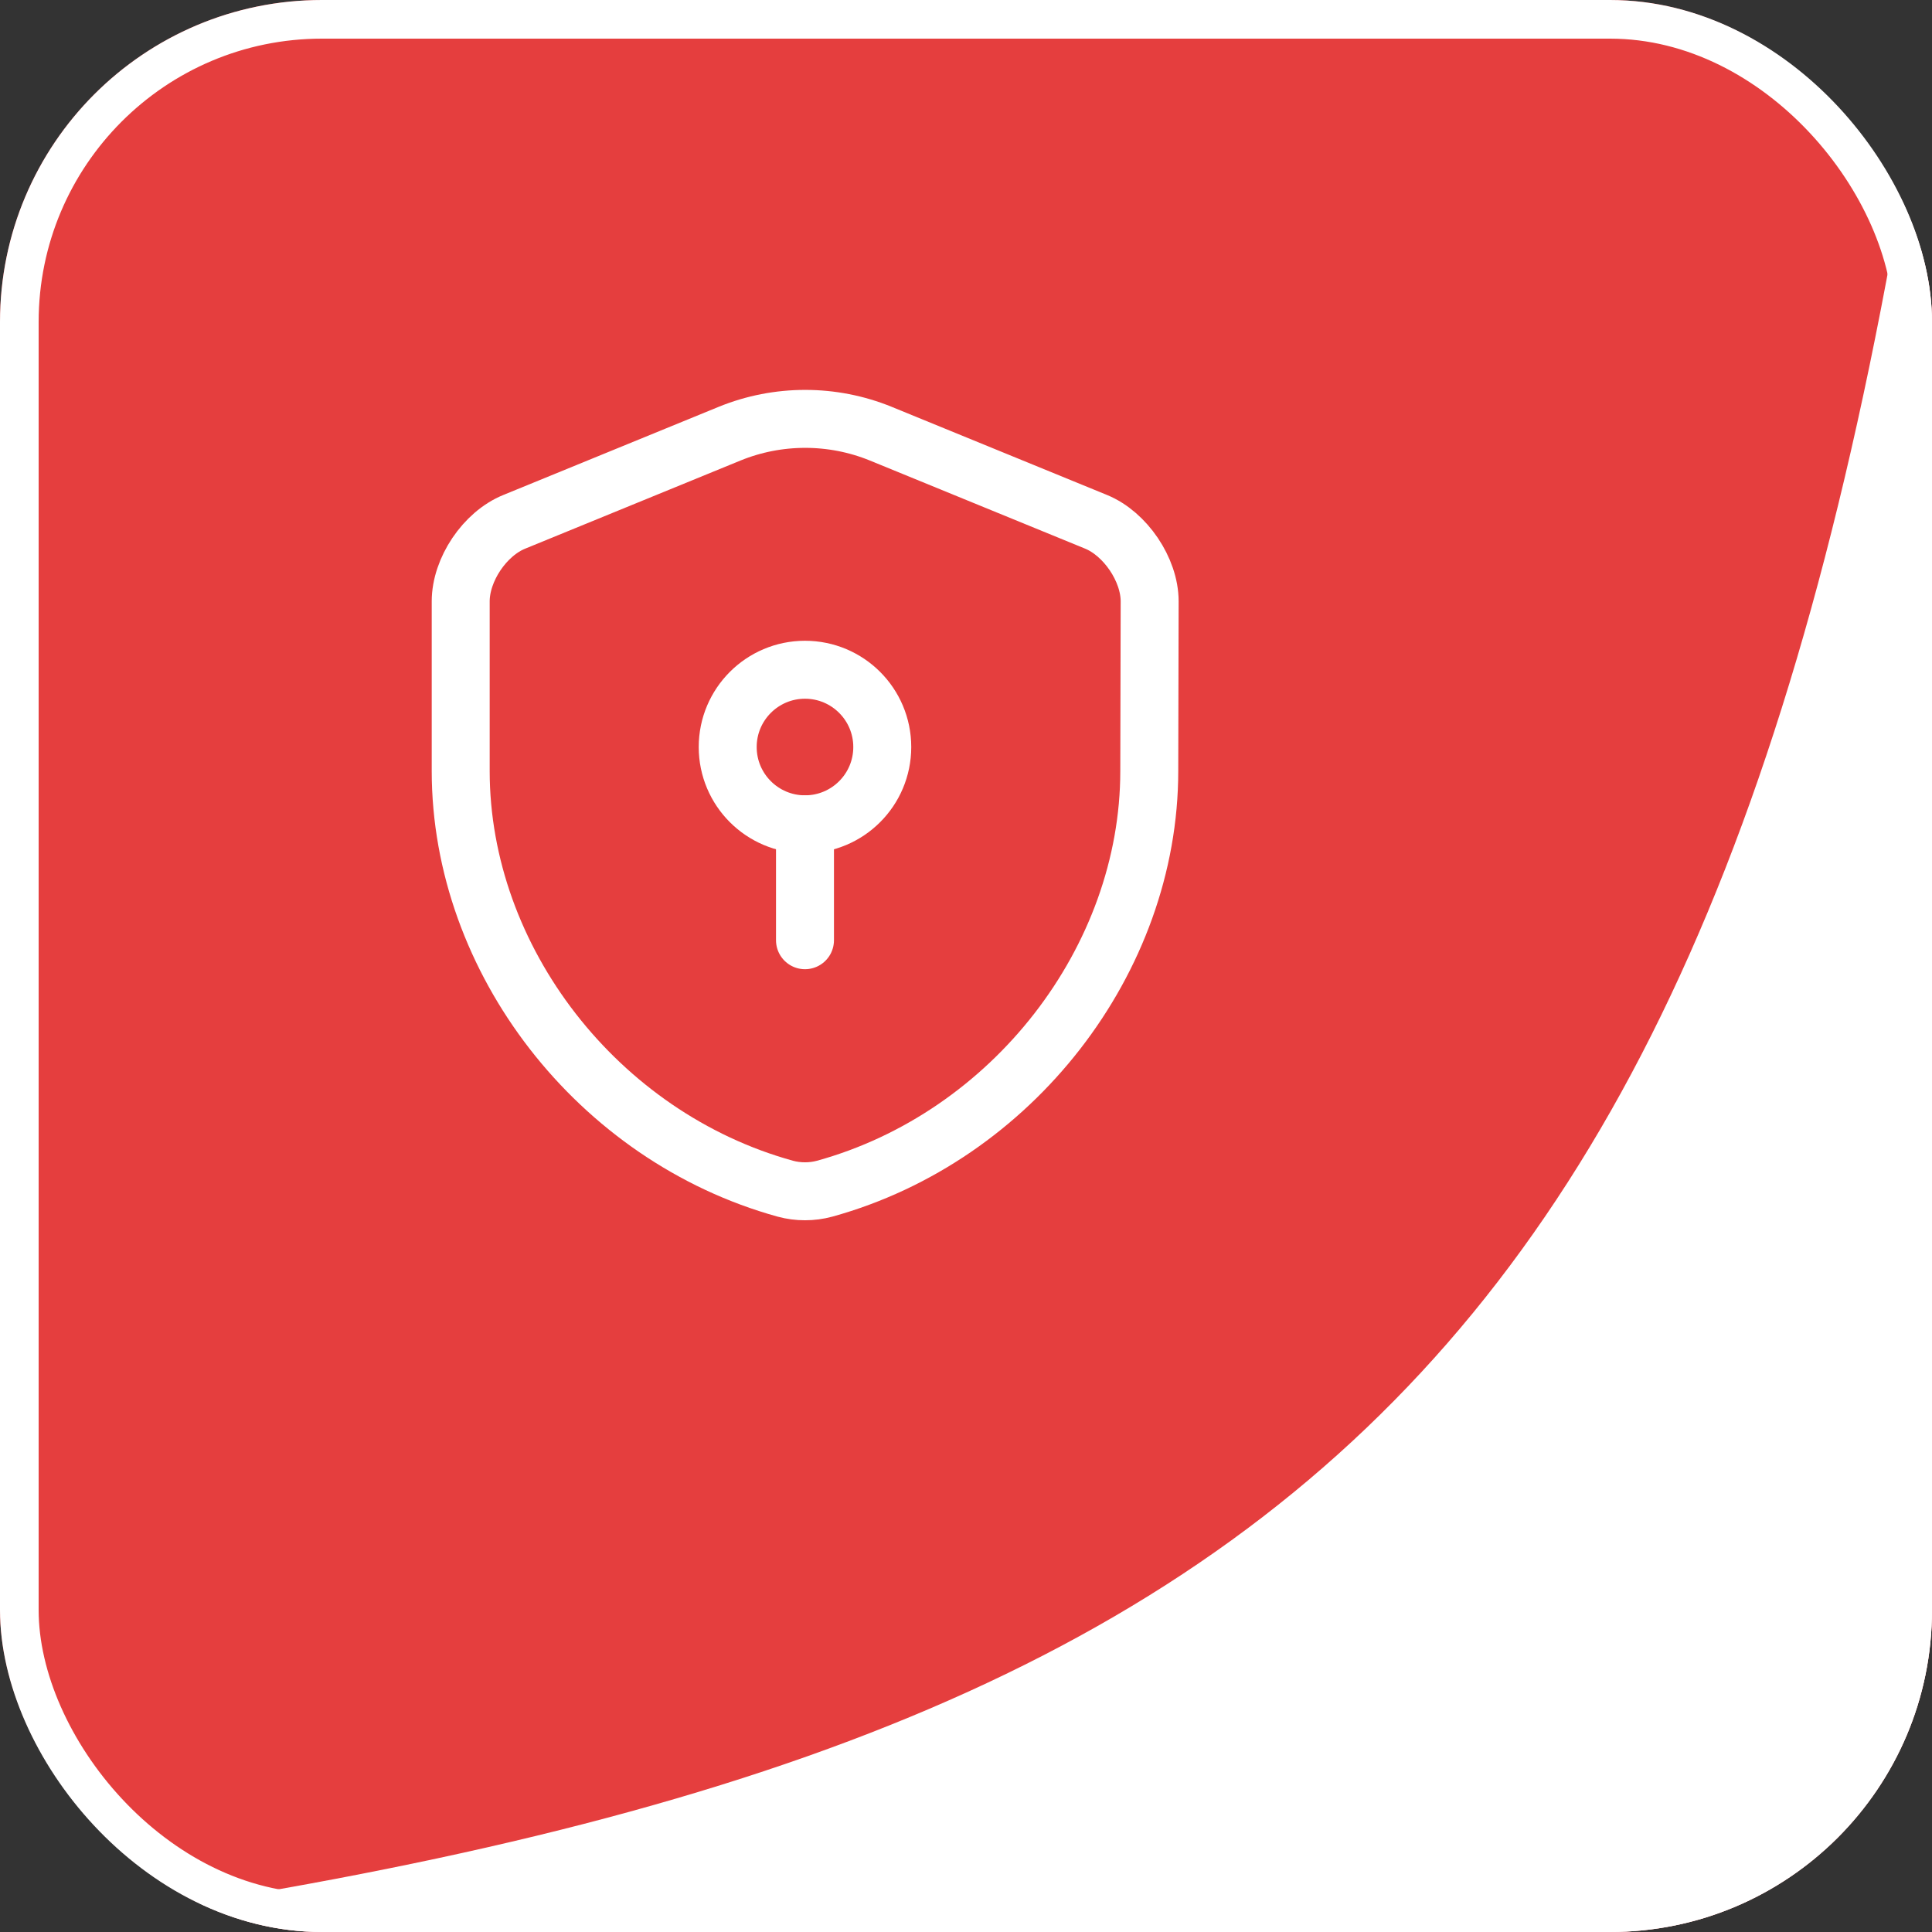
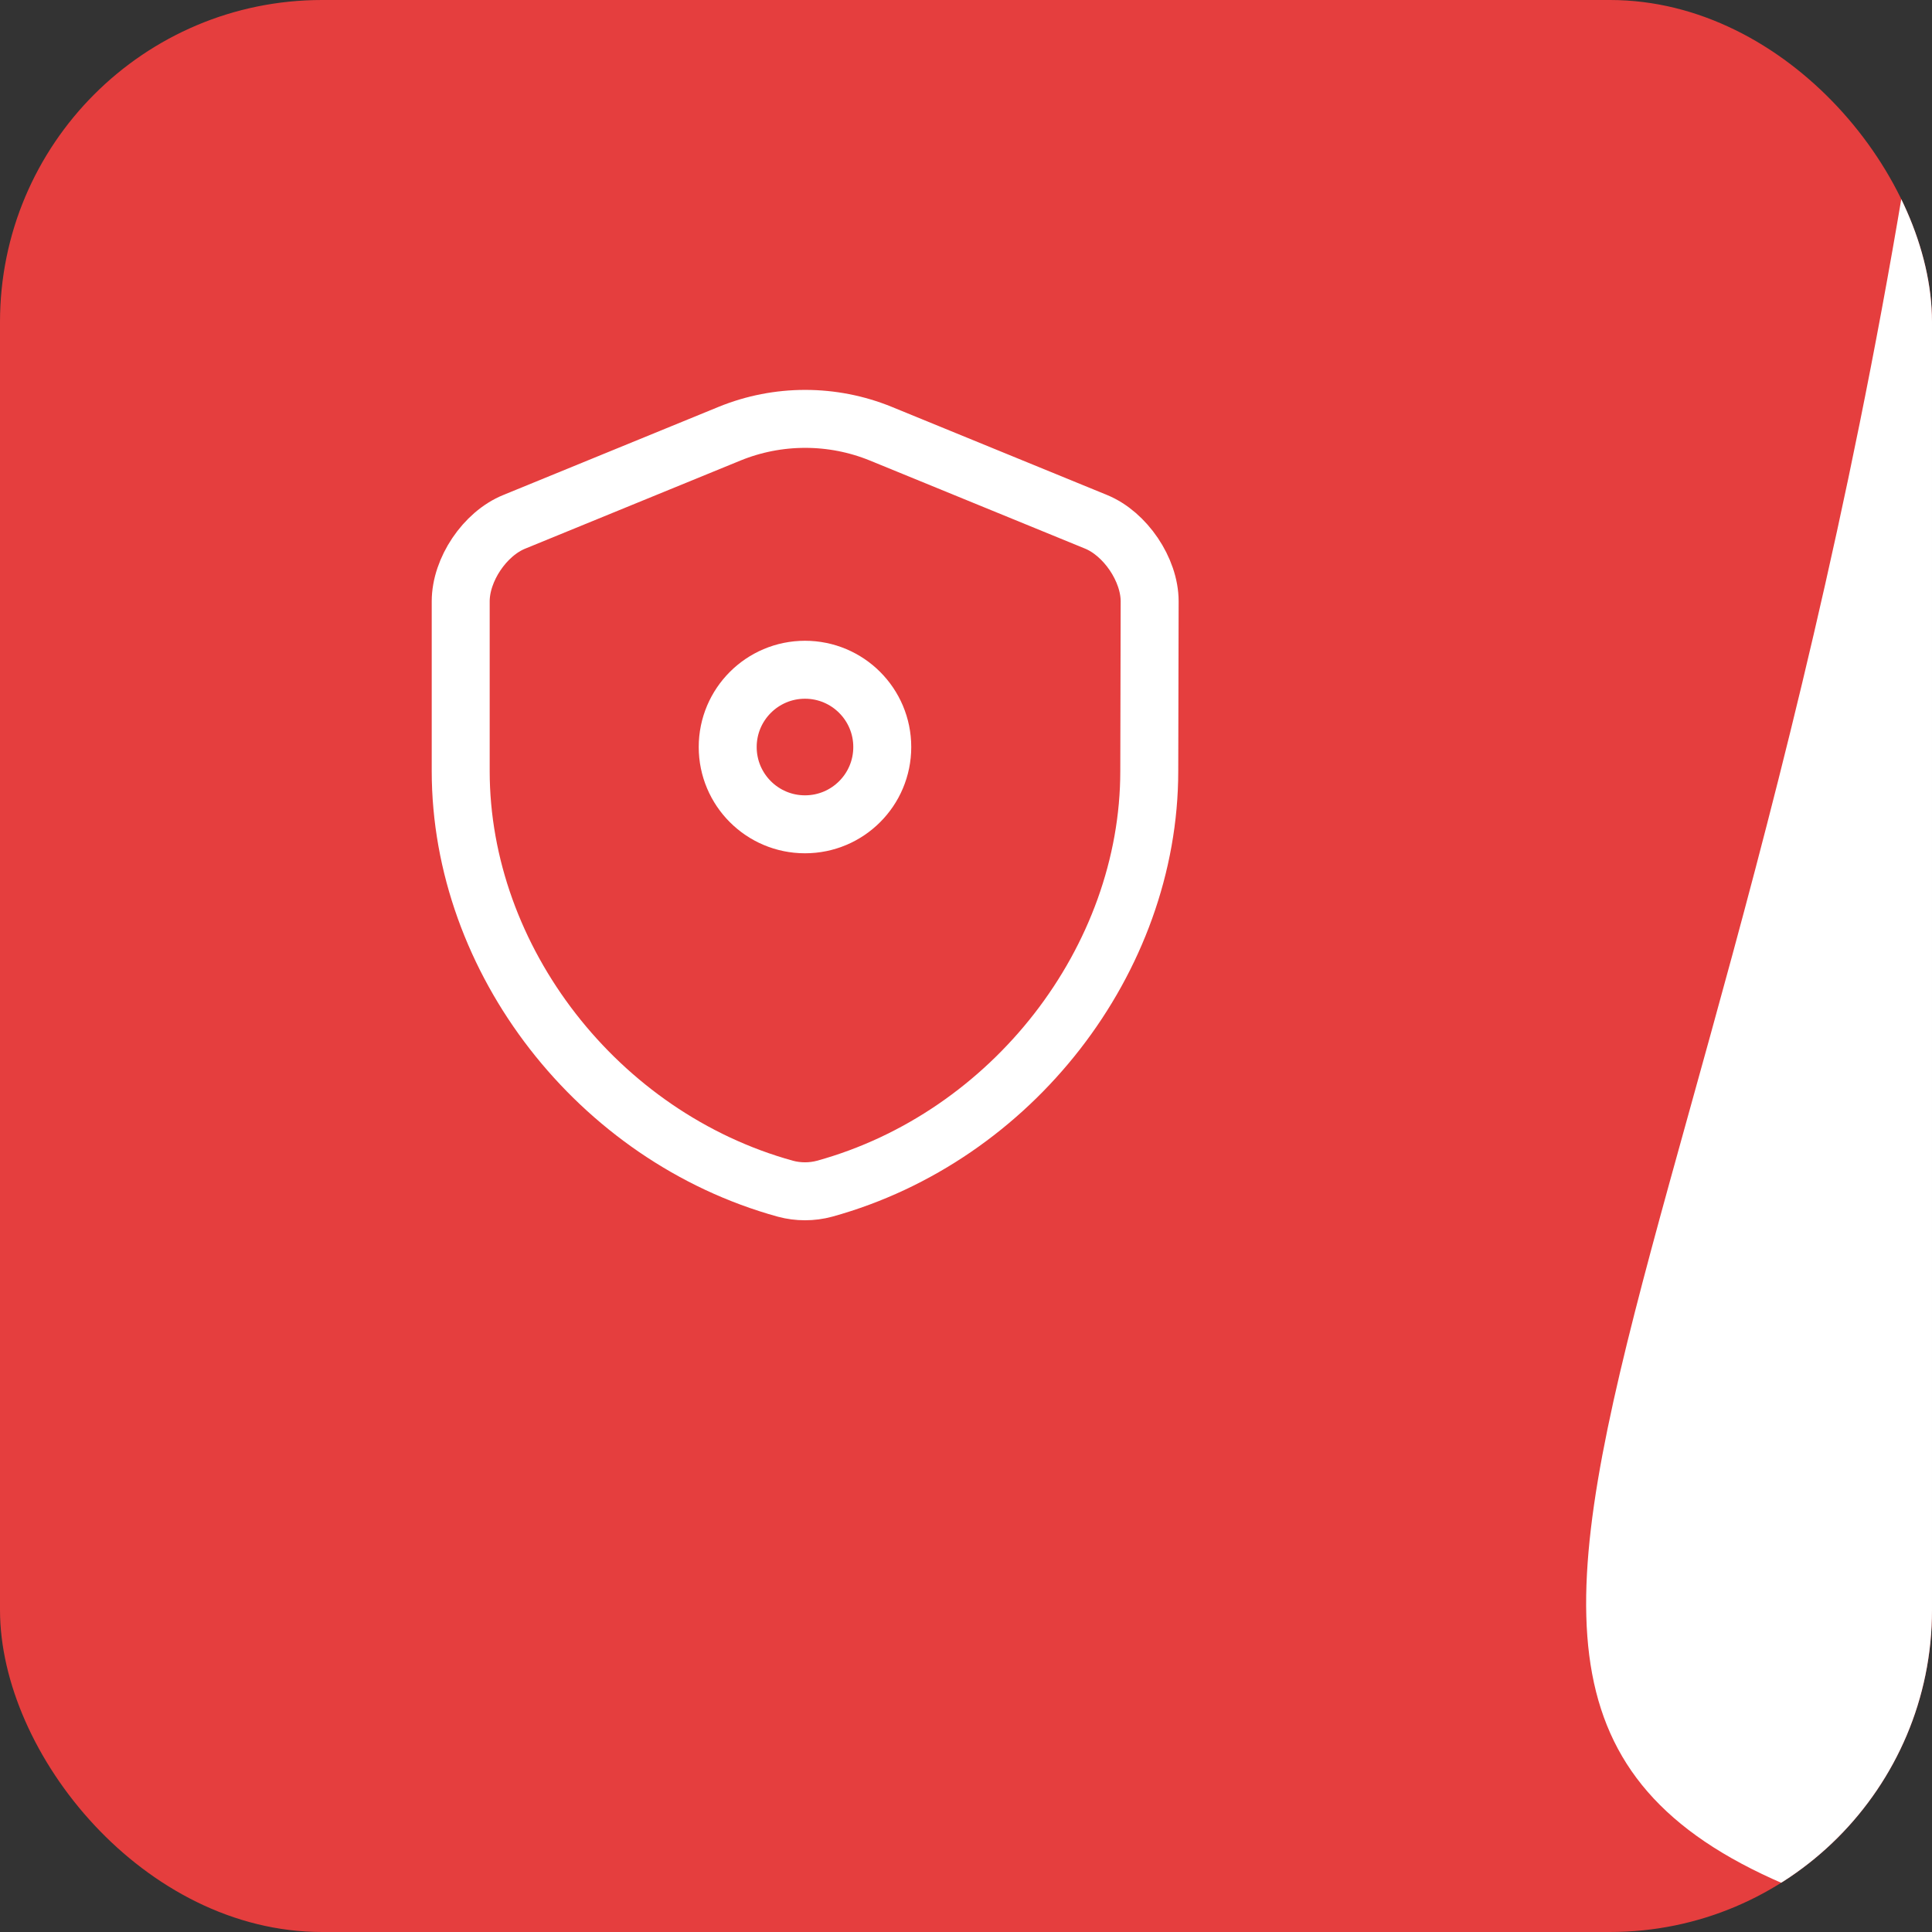
<svg xmlns="http://www.w3.org/2000/svg" width="50" height="50" viewBox="0 0 50 50" fill="none">
  <rect x="0" y="0" width="50" height="50" fill="#333333" stroke="none" />
  <g clip-path="url(#clip0_70_3237)">
    <rect width="50" height="50" rx="8.333" fill="#E53E3E" />
    <path d="M29.743 19.953C29.743 24.843 26.193 29.423 21.343 30.763C21.013 30.853 20.653 30.853 20.323 30.763C15.473 29.423 11.923 24.843 11.923 19.953V15.563C11.923 14.743 12.543 13.813 13.313 13.503L18.883 11.223C20.133 10.713 21.543 10.713 22.793 11.223L28.363 13.503C29.123 13.813 29.753 14.743 29.753 15.563L29.743 19.953Z" stroke="white" stroke-width="1.5" stroke-linecap="round" stroke-linejoin="round" />
    <path d="M20.833 21.333C21.938 21.333 22.833 20.438 22.833 19.333C22.833 18.229 21.938 17.333 20.833 17.333C19.729 17.333 18.833 18.229 18.833 19.333C18.833 20.438 19.729 21.333 20.833 21.333Z" stroke="white" stroke-width="1.5" stroke-miterlimit="10" stroke-linecap="round" stroke-linejoin="round" />
-     <path d="M20.833 21.333V24.333" stroke="white" stroke-width="1.5" stroke-miterlimit="10" stroke-linecap="round" stroke-linejoin="round" />
-     <path d="M50 0V50H0C32.68 45.667 44.937 36.231 50 0Z" fill="white" />
+     <path d="M50 0V50C32.68 45.667 44.937 36.231 50 0Z" fill="white" />
  </g>
-   <rect x="0.5" y="0.5" width="49" height="49" rx="7.833" stroke="white" />
  <defs>
    <clipPath id="clip0_70_3237">
      <rect width="50" height="50" rx="8.333" fill="white" />
    </clipPath>
  </defs>
</svg>